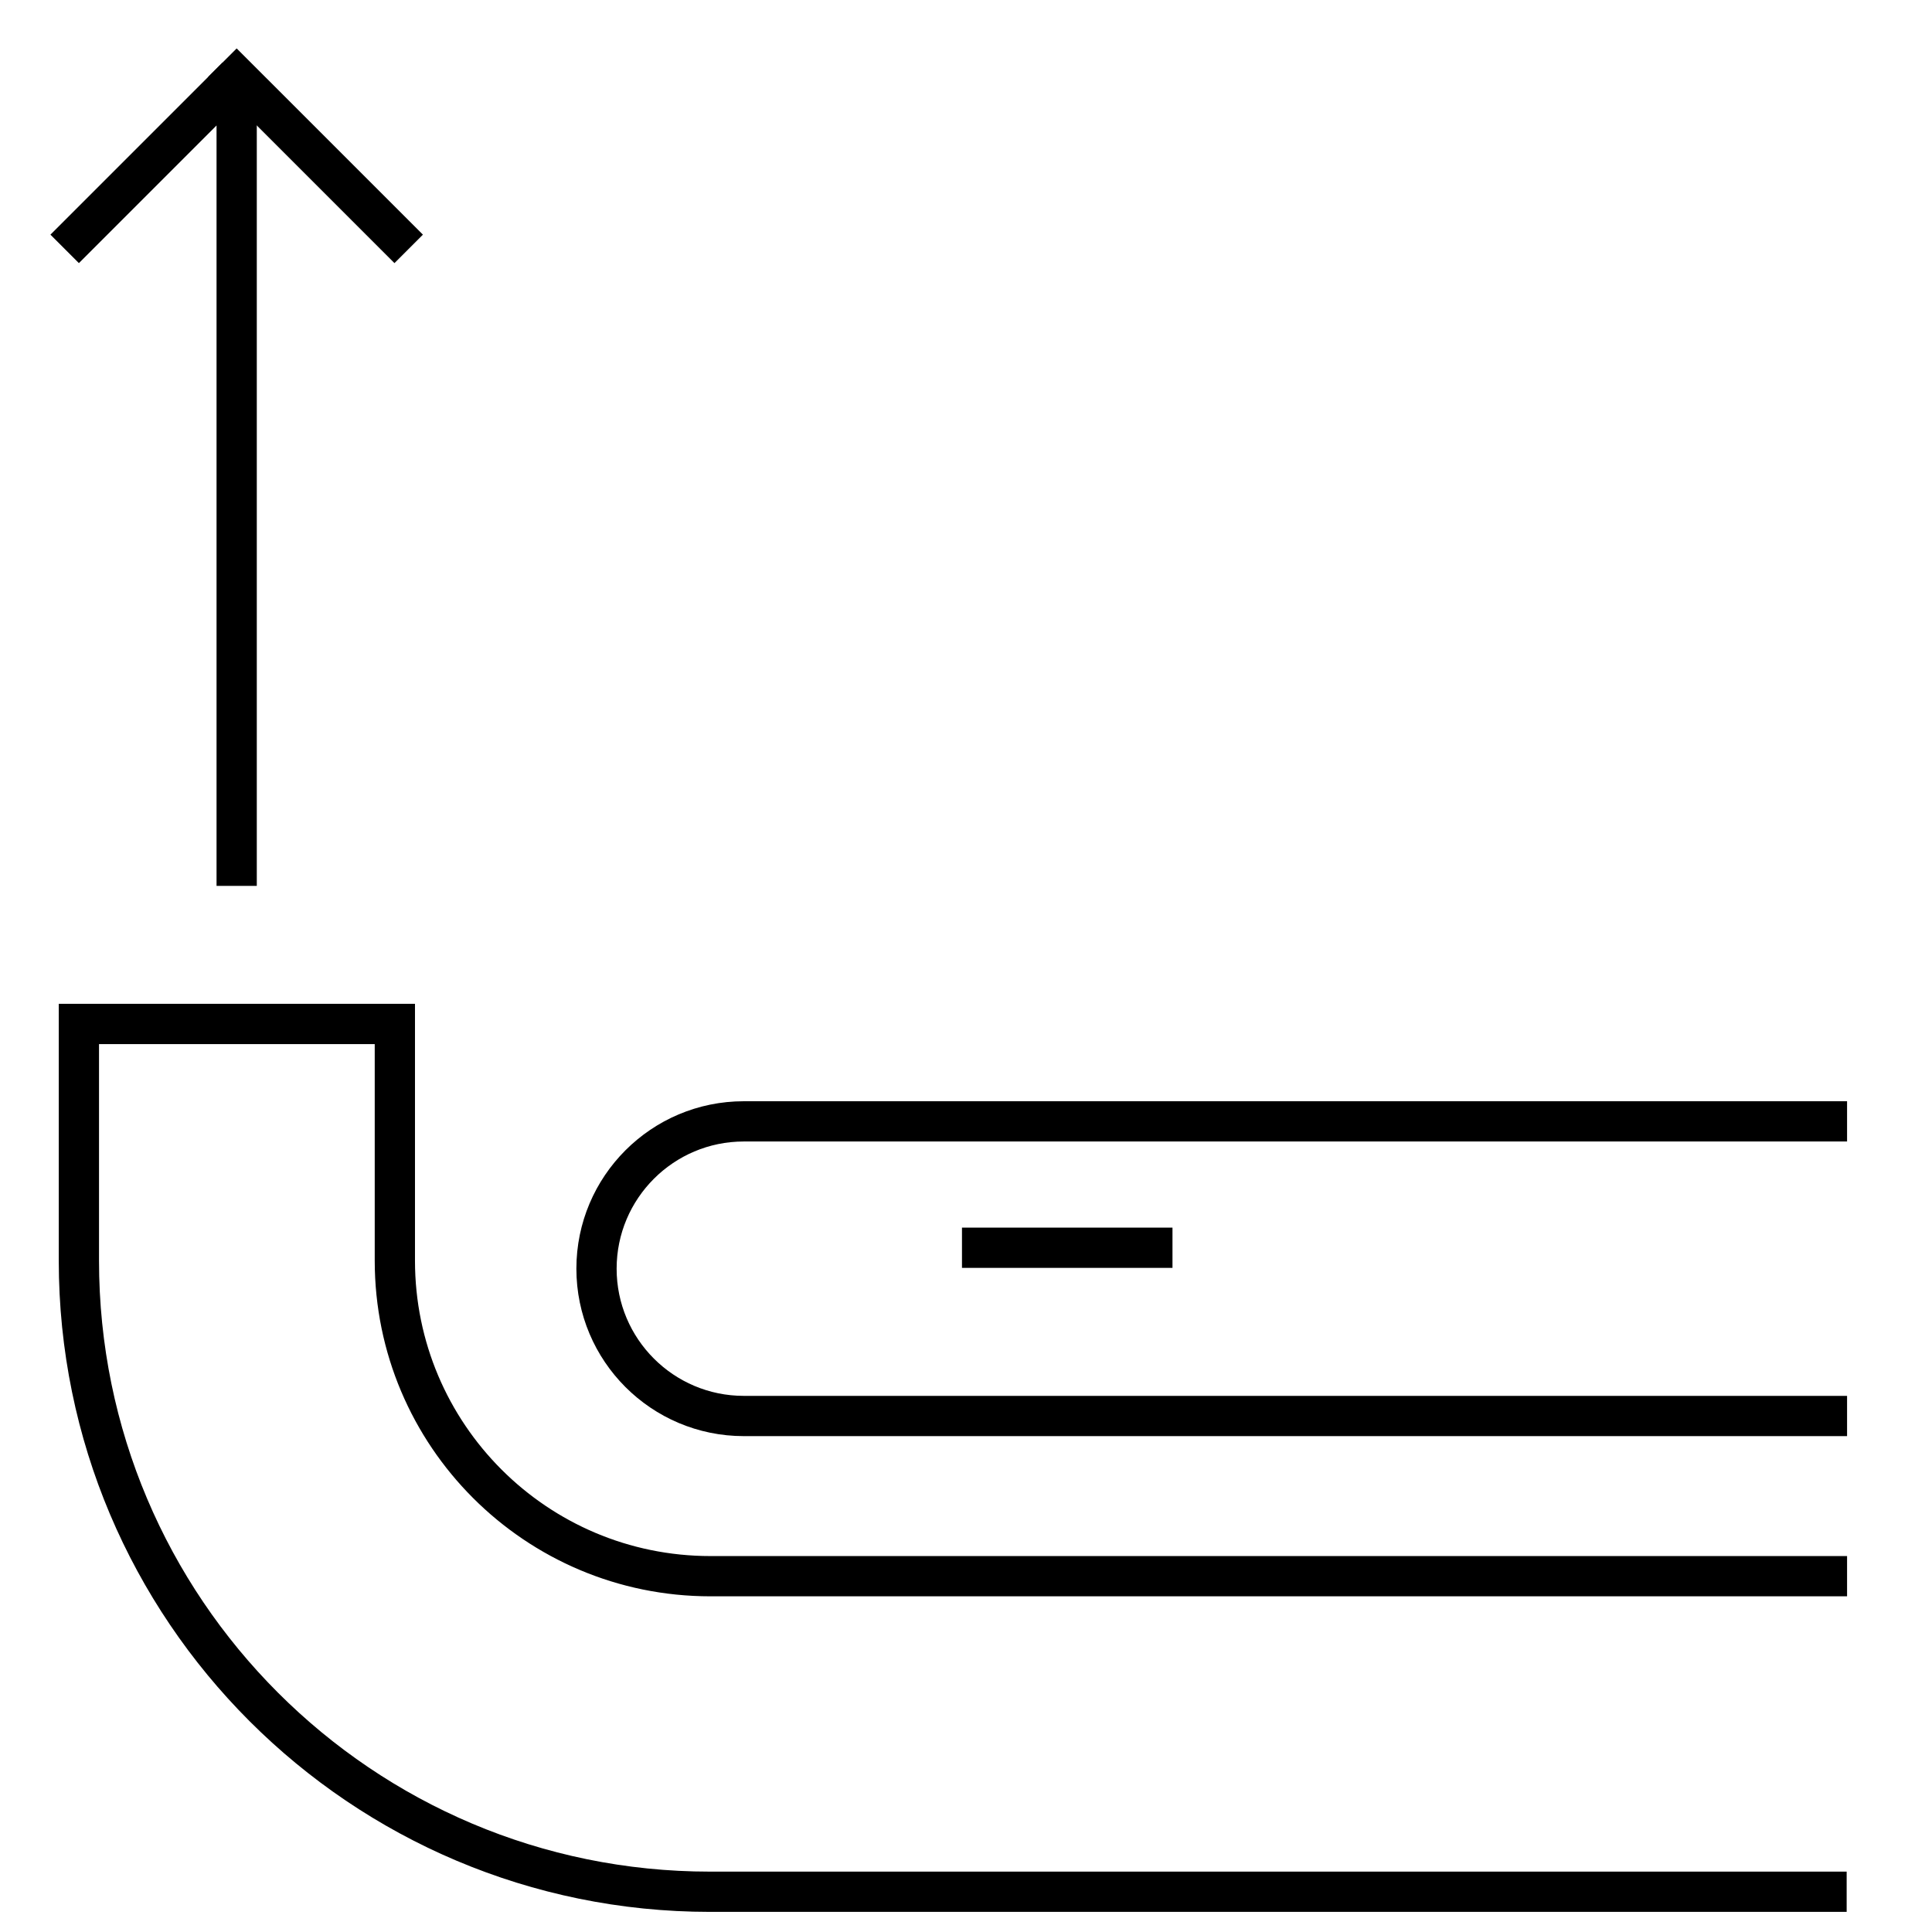
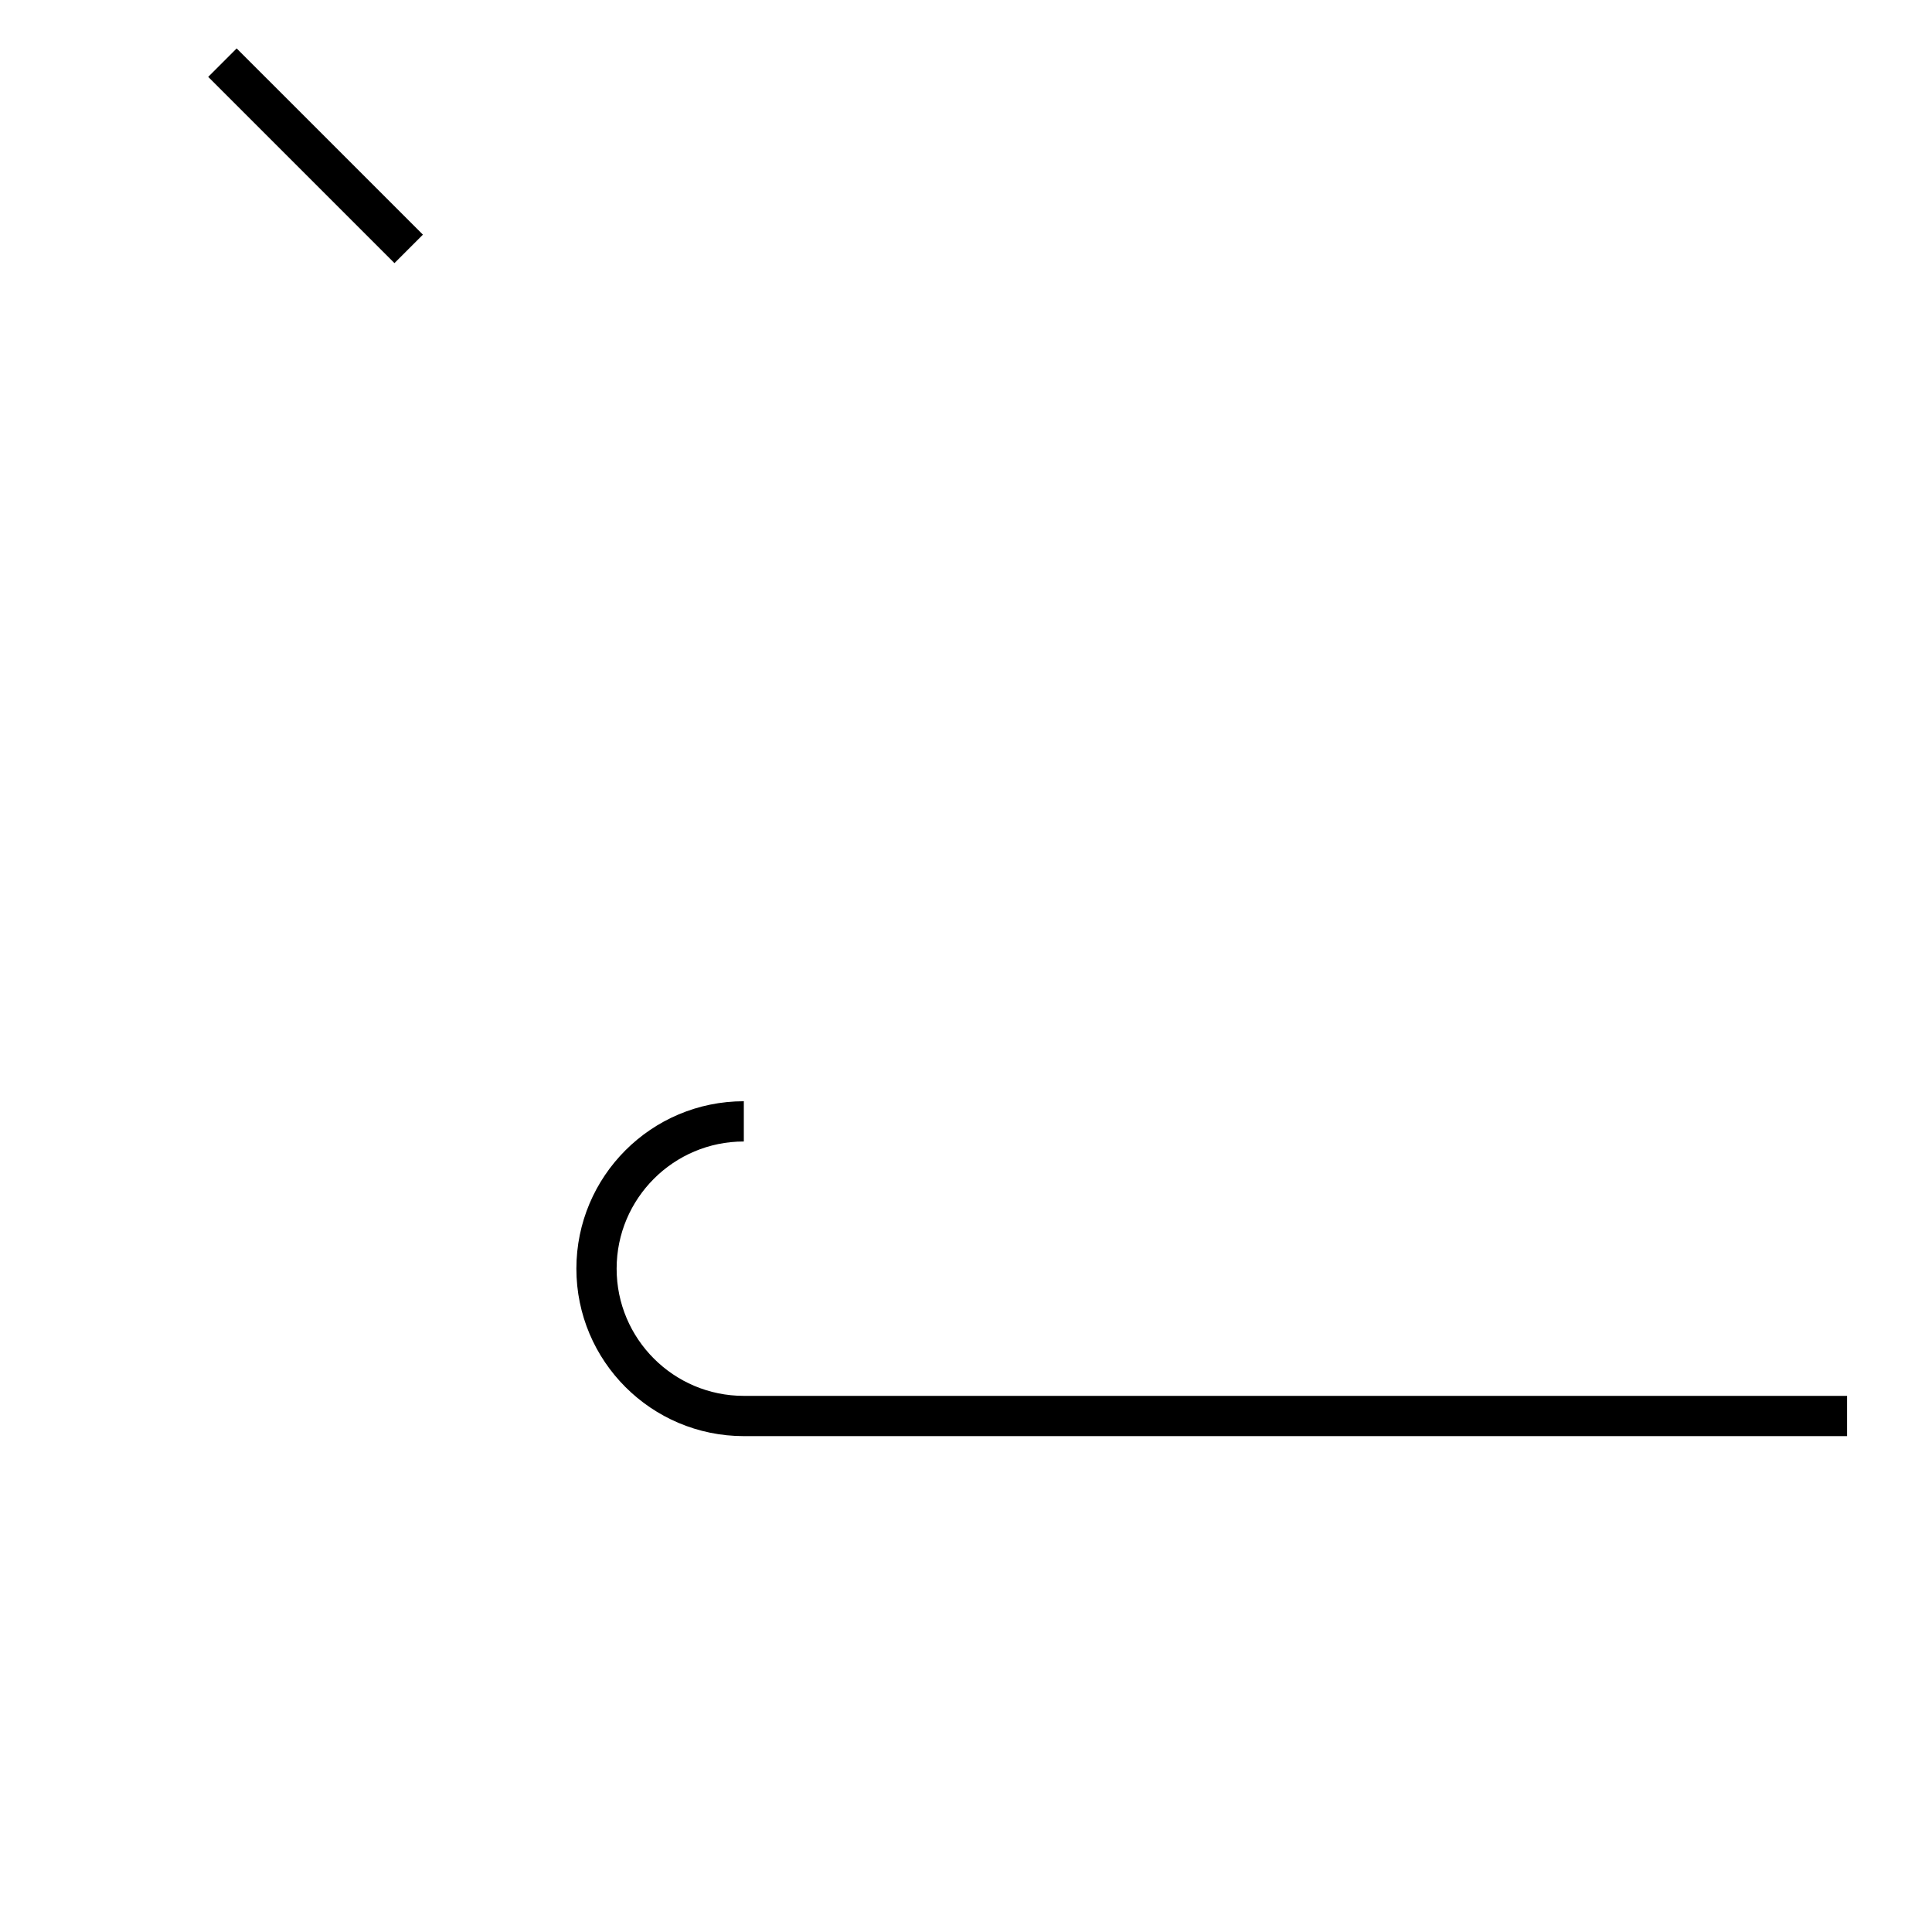
<svg xmlns="http://www.w3.org/2000/svg" id="Layer_1" data-name="Layer 1" viewBox="0 0 48 48">
  <defs>
    <style>
      .cls-1, .cls-2, .cls-3, .cls-4 {
        fill: none;
      }

      .cls-2, .cls-3 {
        stroke-miterlimit: 10;
      }

      .cls-2, .cls-3, .cls-4 {
        stroke: #000;
      }

      .cls-2, .cls-4 {
        stroke-linecap: square;
      }

      .cls-4 {
        stroke-linejoin: bevel;
      }
    </style>
  </defs>
-   <rect class="cls-1" x="0" y="0" width="48" height="48" />
  <g>
-     <path class="cls-3" d="M45.89,35.18h-27.41c-2.02,0-3.66-1.64-3.66-3.66h0c0-2.02,1.64-3.66,3.66-3.66h27.41" />
+     <path class="cls-3" d="M45.89,35.18h-27.41c-2.02,0-3.66-1.64-3.66-3.66h0c0-2.02,1.64-3.66,3.66-3.66" />
    <g>
-       <polyline class="cls-4" points="5.88 21.51 5.88 1.91 1.96 5.83" />
      <line class="cls-2" x1="5.88" y1="1.91" x2="9.8" y2="5.83" />
    </g>
-     <line class="cls-3" x1="23.9" y1="31" x2="29.13" y2="31" />
-     <path class="cls-3" d="M45.89,39.16h-28.24c-4.33,0-7.84-3.51-7.84-7.84v-5.88H1.96v5.88c0,8.66,7.02,15.68,15.68,15.68h28.24" />
  </g>
</svg>